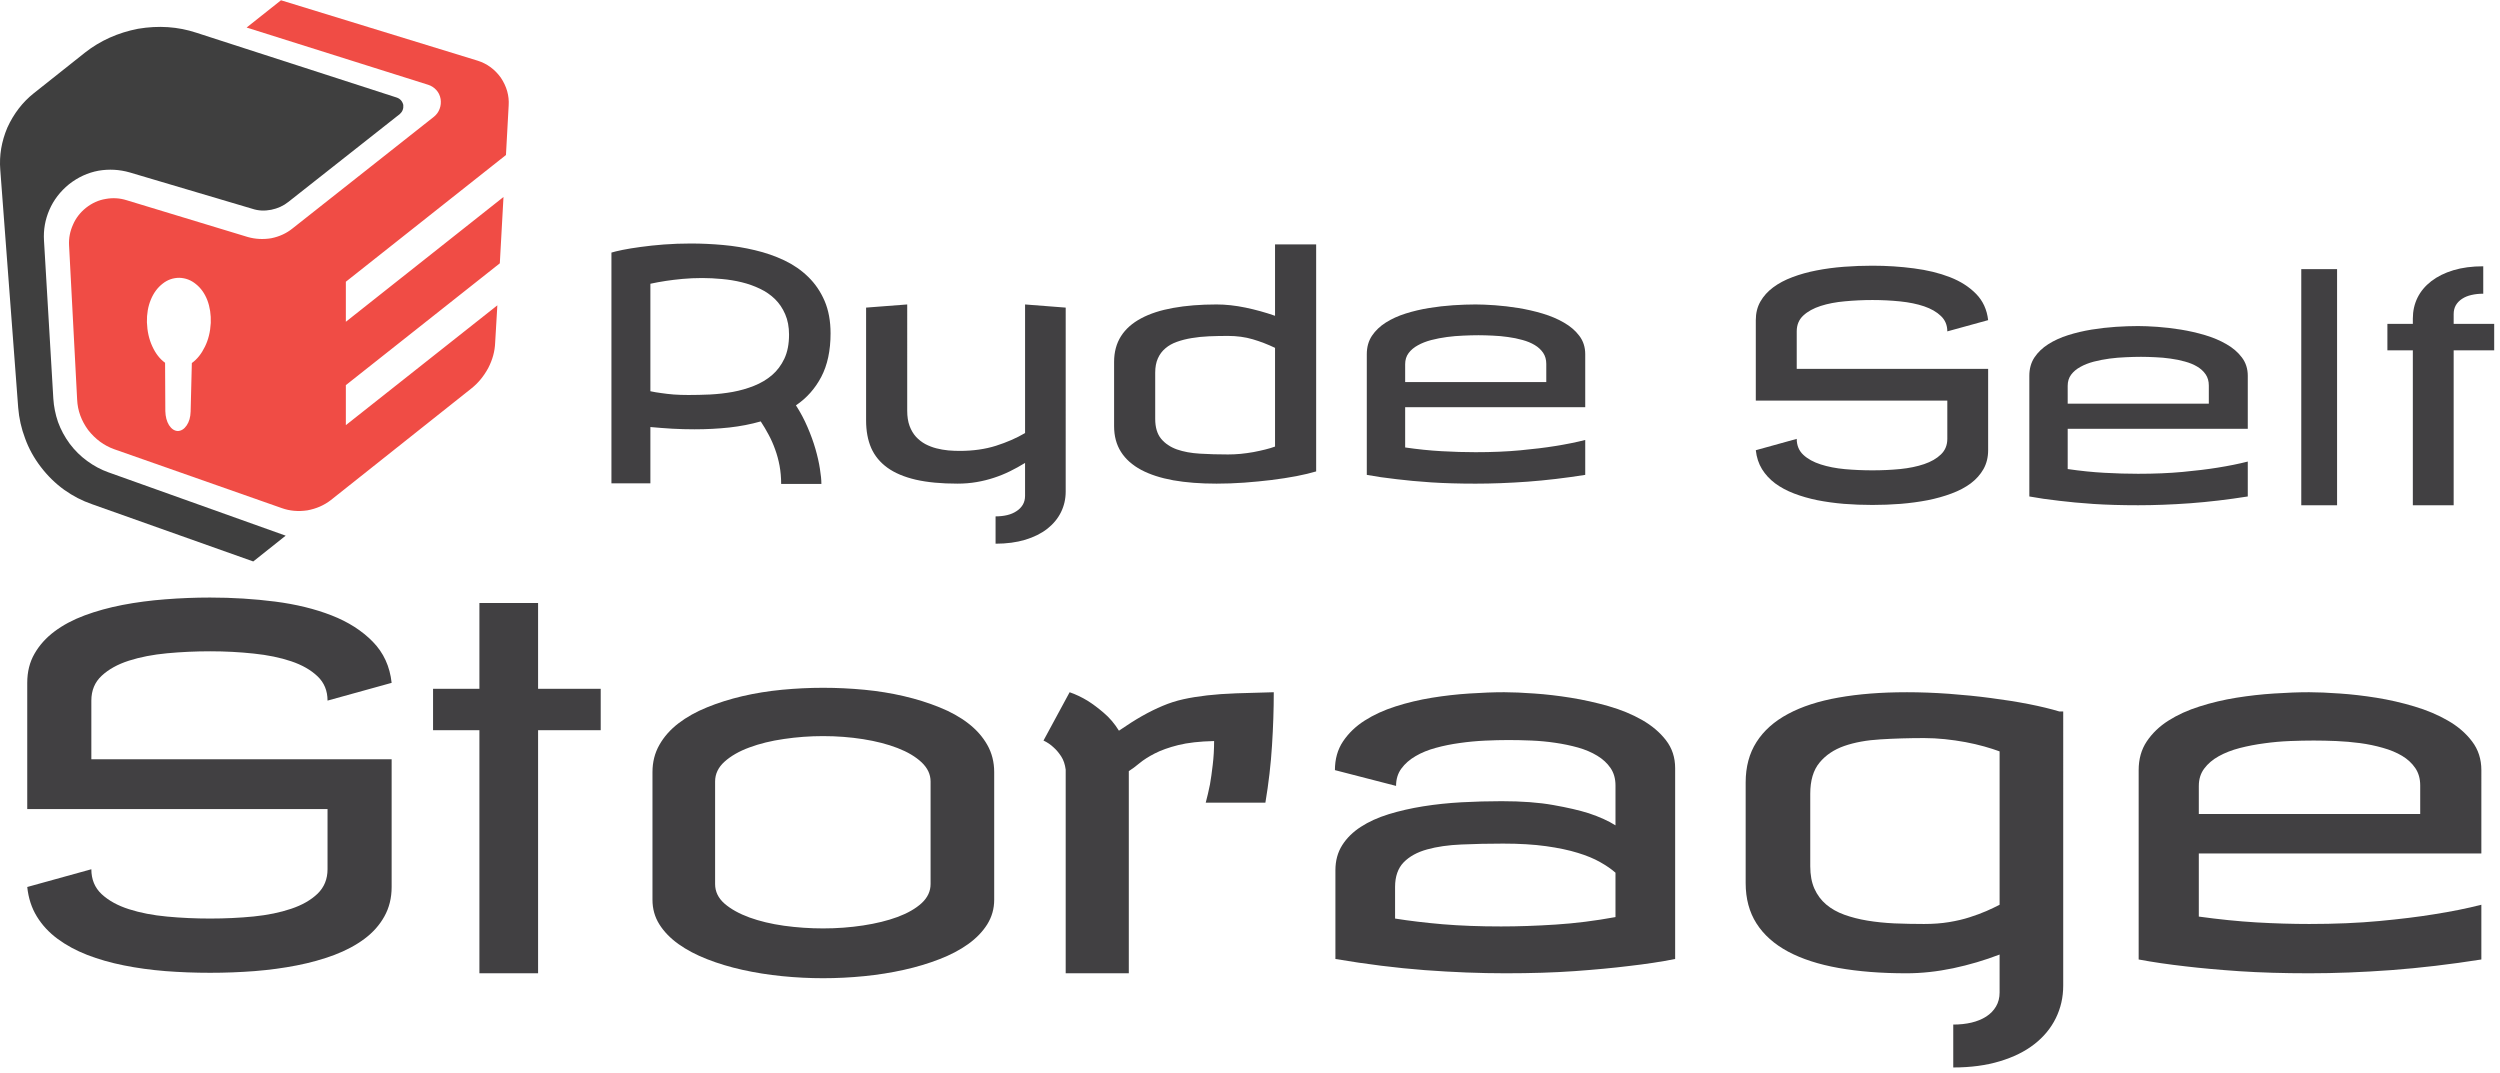
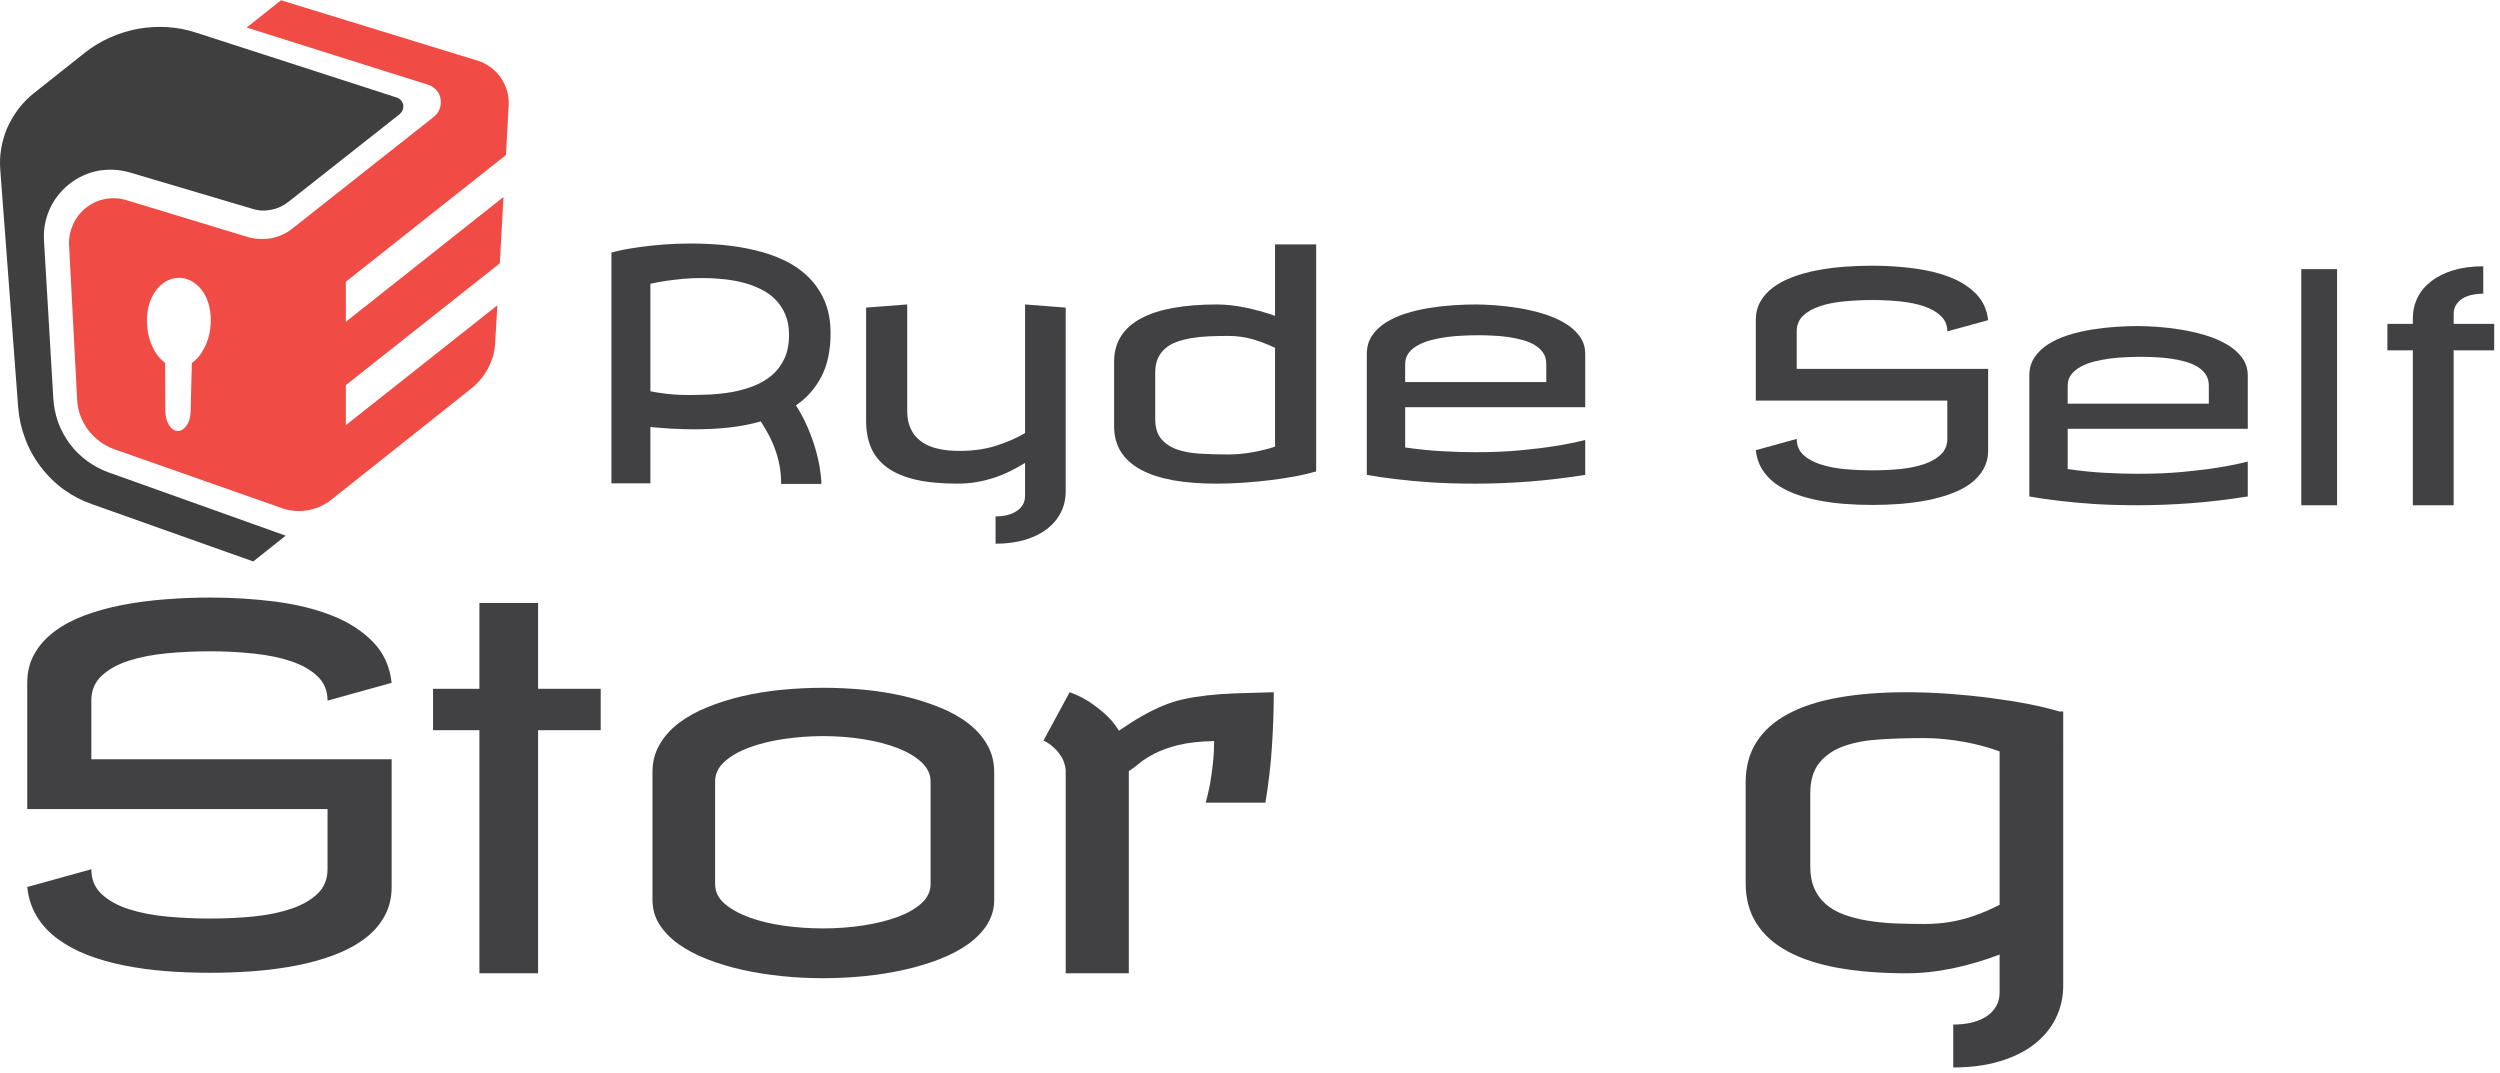
<svg xmlns="http://www.w3.org/2000/svg" viewBox="0 0 528 226.667" height="226.667" width="528" xml:space="preserve" id="svg2" version="1.1">
  <defs id="defs6" />
  <g transform="matrix(1.333,0,0,-1.333,0,226.667)" id="g10">
    <g transform="scale(0.1)" id="g12">
      <path id="path14" style="fill:#f04c45;fill-opacity:1;fill-rule:evenodd;stroke:none" d="m 333.949,1188.71 c -0.789,-14.3 -3.91,-26.87 -9.379,-37.77 -5.429,-11.17 -12.3,-19.73 -20.621,-25.71 -0.508,-25.66 -1.14,-51.32 -1.918,-77.03 -0.269,-8.79 -2.34,-16.05 -6.25,-21.79 -3.902,-5.71 -8.551,-8.68 -14.019,-8.91 -5.434,0.23 -10.082,3.36 -13.992,9.34 -3.629,5.93 -5.579,13.32 -5.821,22.14 0,25.43 -0.148,50.98 -0.39,76.68 -8.321,5.94 -15.039,14.65 -20.27,26.06 -5.16,11.17 -8.008,23.87 -8.519,38.12 -0.27,13.25 1.8,25.2 6.21,35.82 4.379,10.63 10.629,19.07 18.68,25.32 7.77,6.17 16.602,9.29 26.442,9.29 9.847,-0.27 18.707,-3.63 26.488,-10.11 7.769,-6.21 13.75,-14.65 17.89,-25.28 4.141,-10.9 5.969,-22.97 5.469,-36.17 m 214.02,-98.48 243.941,193.01 5.82,105.08 -249.761,-197.7 v 63.44 l 253.672,200.78 4.3,78.6 c 1.008,15.31 -3.132,29.96 -12.461,43.98 -9.57,13.24 -21.761,22.15 -36.57,26.84 L 445.199,1700 390.738,1656.8 678.32,1566.13 c 4.918,-1.56 9.219,-4.25 12.809,-8.16 3.641,-3.91 5.98,-8.71 6.992,-14.42 0.789,-5.43 0.277,-10.62 -1.562,-15.54 -1.789,-4.92 -4.758,-9.06 -8.899,-12.46 L 463.52,1338.52 c -9.61,-7.78 -20.899,-12.97 -33.872,-15.59 -12.738,-2.07 -25.039,-1.41 -36.988,1.95 l -192.191,58.36 c -10.899,3.4 -21.949,4.03 -33.09,1.96 -11.168,-1.8 -21.52,-6.49 -31.129,-14.03 -9.34,-7.54 -16.211,-16.44 -20.629,-26.83 -4.68,-10.39 -6.75,-21.14 -6.211,-32.31 l 12.82,-244.76 c 0.782,-17.39 6.641,-33.44 17.5,-48.25 11.442,-14.53 25.192,-24.641 41.25,-30.348 L 446.801,895.27 c 12.418,-4.411 25.777,-5.54 40.039,-3.469 14.25,2.578 26.711,8.039 37.379,16.32 L 747.148,1085.2 c 10.661,8.51 19.493,19.33 26.481,32.26 6.723,13.01 10.391,26.33 10.902,40.12 l 3.481,59.1 -240.043,-189.84 v 63.39" />
      <path id="path16" style="fill:#3f3f3f;fill-opacity:1;fill-rule:evenodd;stroke:none" d="m 145.98,901.52 c -15.82,5.429 -30.628,13.089 -44.378,22.929 -13.711,9.891 -26.051,21.922 -36.954,36.211 -10.898,14.262 -19.18,29.301 -24.879,45.16 -5.98,15.78 -9.609,31.99 -10.941,48.63 L 0.43,1431.52 c -1.801,22.54 1.949,44.85 11.289,66.88 10.121,22.07 24.02,40.12 41.641,54.14 l 81.332,64.57 c 24.137,18.94 52.149,31.52 84.059,37.73 32.422,5.47 63.16,3.4 92.191,-6.21 L 628.48,1545.9 c 5.469,-1.84 8.981,-5.7 10.5,-11.68 0.551,-5.94 -1.281,-10.74 -5.429,-14.42 L 456.879,1380.51 c -7.777,-6.21 -16.84,-10.35 -27.231,-12.46 -10.628,-2.07 -20.628,-1.53 -29.957,1.6 l -194.179,57.58 c -16.332,4.68 -32.813,5.54 -49.422,2.73 -16.871,-3.12 -32.418,-10.23 -46.68,-21.41 -14.019,-11.44 -24.371,-24.92 -31.129,-40.5 -6.762,-15.55 -9.609,-31.76 -8.59,-48.64 l 14.797,-250.58 c 0.781,-12.42 3.242,-24.77 7.391,-36.95 4.41,-12.19 10.66,-23.76 18.672,-34.65 C 118.59,986.602 127.809,977.5 138.199,970 148.828,962.23 160,956.25 171.68,952.109 L 452.621,851.719 401.25,810.859 145.98,901.52" />
      <path id="path18" style="fill:#414042;fill-opacity:1;fill-rule:nonzero;stroke:none" d="m 1094.69,1314.61 c 16.64,0 33.63,-0.78 50.93,-2.34 17.39,-1.57 34.26,-4.34 50.63,-8.29 16.45,-3.86 31.91,-9.21 46.41,-16.09 14.45,-6.87 27.11,-15.62 37.96,-26.25 10.83,-10.55 19.42,-23.12 25.79,-37.81 6.32,-14.69 9.53,-31.88 9.53,-51.56 0,-27.31 -4.92,-50.28 -14.69,-68.91 -9.8,-18.67 -23.2,-33.71 -40.16,-45.16 7.07,-10.93 13.17,-22.42 18.29,-34.37 5.19,-11.99 9.41,-23.6 12.65,-34.85 3.2,-11.171 5.55,-21.558 7.03,-31.25 1.56,-9.609 2.35,-17.609 2.35,-24.058 h -63.75 c 0,10.078 -0.86,19.687 -2.5,28.75 -1.68,9.058 -4.03,17.699 -7.04,25.937 -2.92,8.2 -6.36,15.981 -10.31,23.281 -3.86,7.27 -8.04,14.3 -12.5,21.09 -15.74,-4.49 -32.42,-7.73 -50,-9.68 -17.61,-1.88 -36.01,-2.82 -55.15,-2.82 -11.49,0 -23.09,0.32 -34.85,0.94 -11.79,0.71 -23.4,1.6 -34.84,2.66 v -89.221 h -61.72 v 365.621 c 3.629,1.14 9.449,2.54 17.5,4.22 8.129,1.64 17.7,3.21 28.75,4.69 11.02,1.56 23.32,2.85 36.88,3.91 13.63,1.01 27.89,1.56 42.81,1.56 z m 17.97,-54.69 c -10.94,0 -21.41,-0.47 -31.41,-1.4 -9.92,-0.94 -18.59,-2 -26.09,-3.13 -8.99,-1.37 -17.19,-2.89 -24.69,-4.53 v -170.31 c 5.31,-1.17 11.17,-2.15 17.65,-2.97 5.51,-0.86 11.92,-1.56 19.22,-2.19 7.27,-0.55 15.08,-0.78 23.44,-0.78 10.7,0 22.11,0.23 34.22,0.78 12.07,0.63 23.98,1.95 35.78,4.06 11.88,2.19 23.17,5.39 33.91,9.69 10.7,4.26 20.19,9.88 28.43,16.88 8.21,7.07 14.77,15.82 19.69,26.25 4.89,10.5 7.35,23.16 7.35,37.96 0,12.27 -2.04,23.05 -6.1,32.35 -3.98,9.26 -9.33,17.22 -16.09,23.9 -6.8,6.64 -14.69,12.11 -23.75,16.41 -9.06,4.38 -18.71,7.81 -28.91,10.31 -10.23,2.5 -20.7,4.22 -31.4,5.16 -10.75,1.02 -21.18,1.56 -31.25,1.56 z m 324.72,-210.15 c 0,-9.38 1.25,-17.47 3.75,-24.22 2.5,-6.68 5.86,-12.43 10.16,-17.19 4.37,-4.69 9.3,-8.559 14.84,-11.559 5.63,-2.93 11.45,-5.16 17.5,-6.723 6.14,-1.558 12.39,-2.656 18.75,-3.277 6.33,-0.551 12.39,-0.781 18.13,-0.781 21.13,0 40.31,2.691 57.5,8.121 17.26,5.507 32.65,12.229 46.09,20.159 v 203.75 l 64.38,-5 V 921.641 c 0,-11.762 -2.5,-22.692 -7.5,-32.813 -5,-10.078 -12.27,-18.828 -21.72,-26.25 -9.49,-7.379 -21.1,-13.168 -34.85,-17.348 -13.75,-4.14 -29.45,-6.25 -47.03,-6.25 v 43.29 c 6.64,0 12.82,0.699 18.44,2.031 5.63,1.359 10.51,3.429 14.69,6.25 4.26,2.73 7.58,6.09 10,10.148 2.38,4.071 3.59,8.75 3.59,14.071 v 52.179 c -7.81,-4.801 -15.74,-9.179 -23.75,-13.121 -8.05,-3.988 -16.48,-7.418 -25.31,-10.308 -8.75,-2.93 -17.97,-5.239 -27.66,-6.879 -9.61,-1.68 -19.68,-2.5 -30.31,-2.5 -25.74,0 -47.77,2.07 -66.09,6.25 -18.25,4.257 -33.21,10.55 -44.85,18.91 -11.68,8.429 -20.27,18.82 -25.78,31.25 -5.43,12.499 -8.12,27.069 -8.12,43.749 v 178.75 l 65.15,5 z" />
      <path id="path20" style="fill:#414042;fill-opacity:1;fill-rule:nonzero;stroke:none" d="m 1927.5,1218.05 c 14.57,0 29.88,-1.68 45.94,-5 16.01,-3.36 31.6,-7.66 46.72,-12.97 v 113.12 h 65.15 V 953.52 c -8.75,-2.622 -19.22,-5.122 -31.4,-7.5 -12.19,-2.309 -25.28,-4.34 -39.22,-6.098 -13.99,-1.684 -28.52,-3.082 -43.6,-4.223 -15,-1.051 -29.53,-1.558 -43.59,-1.558 -25.62,0 -48.52,1.757 -68.59,5.308 -20,3.641 -37,9.141 -50.94,16.571 -13.99,7.5 -24.61,16.949 -31.88,28.429 -7.3,11.449 -10.93,25.041 -10.93,40.781 v 101.72 c 0,15.71 3.63,29.3 10.93,40.78 7.27,11.45 17.89,20.86 31.88,28.29 13.94,7.5 30.94,13 50.94,16.56 20.07,3.63 42.97,5.47 68.59,5.47 z m 17.97,-237.659 c 6.56,0 13.28,0.308 20.15,0.937 6.96,0.703 13.76,1.641 20.32,2.813 6.56,1.25 12.73,2.578 18.59,4.058 5.94,1.449 11.13,3.012 15.63,4.692 V 1149.3 c -11.49,5.5 -23.25,10.04 -35.32,13.59 -11.99,3.52 -25.11,5.31 -39.37,5.31 -10.31,0 -20.39,-0.23 -30.16,-0.62 -9.69,-0.43 -18.75,-1.37 -27.19,-2.81 -8.43,-1.37 -16.24,-3.36 -23.43,-5.94 -7.11,-2.5 -13.21,-5.94 -18.28,-10.31 -5.12,-4.3 -9.07,-9.61 -11.88,-15.94 -2.81,-6.25 -4.22,-13.83 -4.22,-22.66 v -73.12 c 0,-13.44 3.13,-23.99 9.38,-31.57 6.25,-7.5 14.57,-13.121 25,-16.871 10.51,-3.668 22.69,-5.898 36.56,-6.718 13.95,-0.86 28.67,-1.25 44.22,-1.25 z" />
      <path id="path22" style="fill:#414042;fill-opacity:1;fill-rule:nonzero;stroke:none" d="m 2337.89,1218.05 c 8.44,0 18.63,-0.43 30.63,-1.25 11.95,-0.86 24.37,-2.31 37.18,-4.38 12.89,-2.11 25.67,-5 38.28,-8.75 12.58,-3.75 23.91,-8.55 33.91,-14.37 10.08,-5.75 18.2,-12.74 24.38,-20.94 6.25,-8.24 9.37,-17.93 9.37,-29.06 v -84.07 h -285.31 v -63.75 c 20.08,-2.929 39.41,-4.921 57.97,-5.929 18.63,-1.063 36.48,-1.571 53.59,-1.571 26.02,0 49.61,0.981 70.78,2.969 21.13,1.961 39.45,4.223 55,6.723 17.7,2.808 33.67,6.019 47.97,9.688 v -55.309 c -31.56,-5 -61.99,-8.602 -91.25,-10.781 -29.3,-2.11 -56.8,-3.129 -82.5,-3.129 -25.94,0 -49.49,0.66 -70.62,2.031 -21.06,1.449 -39.15,3.129 -54.22,5 -17.62,1.949 -33.44,4.258 -47.5,6.879 V 1139.3 c 0,11.13 2.69,20.82 8.12,29.06 5.51,8.2 12.81,15.19 21.88,20.94 9.14,5.82 19.68,10.62 31.56,14.37 11.87,3.75 24.22,6.64 37.03,8.75 12.81,2.07 25.55,3.52 38.28,4.38 12.7,0.82 24.53,1.25 35.47,1.25 z m -111.56,-122.97 h 223.59 v 28.75 c 0,6.87 -1.68,12.73 -5,17.65 -3.36,4.89 -7.81,8.99 -13.44,12.35 -5.54,3.32 -11.99,5.97 -19.37,7.97 -7.31,2.07 -14.96,3.63 -22.97,4.68 -7.93,1.14 -15.94,1.88 -24.06,2.19 -8.05,0.39 -15.59,0.63 -22.66,0.63 -7.5,0 -15.54,-0.24 -24.06,-0.63 -8.56,-0.31 -17.15,-1.05 -25.78,-2.19 -8.67,-1.17 -16.99,-2.77 -25,-4.84 -7.93,-2.11 -14.96,-4.84 -21.1,-8.28 -6.17,-3.36 -11.05,-7.46 -14.68,-12.34 -3.68,-4.93 -5.47,-10.79 -5.47,-17.66 z" />
      <path id="path24" style="fill:#414042;fill-opacity:1;fill-rule:nonzero;stroke:none" d="m 2966.72,1279.45 c 22.58,0 44.45,-1.4 65.62,-4.22 21.14,-2.73 40.16,-7.34 57.04,-13.9 16.87,-6.56 30.7,-15.43 41.56,-26.56 10.82,-11.06 17.18,-24.93 19.06,-41.57 l -64.69,-17.81 c 0,9.88 -3.4,18.01 -10.15,24.38 -6.68,6.44 -15.55,11.56 -26.57,15.31 -11.05,3.75 -23.71,6.33 -37.97,7.81 -14.17,1.45 -28.82,2.19 -43.9,2.19 -14.81,0 -29.34,-0.7 -43.6,-2.03 -14.29,-1.25 -27.1,-3.71 -38.43,-7.35 -11.37,-3.67 -20.55,-8.71 -27.5,-15.15 -6.99,-6.49 -10.47,-14.85 -10.47,-25.16 v -59.37 H 3150 V 987.109 c 0,-11.168 -2.46,-21.089 -7.34,-29.839 -4.93,-8.68 -11.64,-16.219 -20.16,-22.661 -8.55,-6.371 -18.71,-11.718 -30.47,-16.089 -11.68,-4.379 -24.3,-7.93 -37.81,-10.629 -13.56,-2.621 -27.81,-4.532 -42.81,-5.782 -14.93,-1.168 -29.81,-1.718 -44.69,-1.718 -15.31,0 -30.39,0.55 -45.16,1.718 -14.68,1.25 -28.71,3.161 -42.03,5.782 -13.24,2.699 -25.58,6.25 -37.03,10.629 -11.37,4.371 -21.37,9.718 -30,16.089 -8.55,6.442 -15.47,13.942 -20.78,22.5 -5.31,8.629 -8.6,18.629 -9.84,30 l 64.84,17.971 c 0,-10.31 3.48,-18.752 10.47,-25.31 6.95,-6.489 16.13,-11.532 27.5,-15.161 11.33,-3.668 24.14,-6.168 38.43,-7.5 14.26,-1.25 28.79,-1.879 43.6,-1.879 15.08,0 29.73,0.668 43.9,2.04 14.26,1.441 26.92,4.058 37.97,7.808 11.02,3.75 19.89,8.832 26.57,15.313 6.75,6.449 10.15,14.687 10.15,24.689 v 60.62 h -303.43 v 127.5 c 0,11.14 2.42,20.98 7.34,29.53 4.88,8.52 11.6,15.98 20.16,22.35 8.63,6.44 18.82,11.87 30.62,16.25 11.76,4.45 24.45,8.01 38.12,10.62 13.76,2.7 28.13,4.61 43.13,5.78 15,1.14 30.16,1.72 45.47,1.72 z m 420.9,-95.62 c 8.43,0 18.63,-0.43 30.62,-1.25 11.96,-0.86 24.38,-2.31 37.19,-4.38 12.89,-2.11 25.66,-5 38.28,-8.75 12.58,-3.75 23.91,-8.55 33.91,-14.37 10.08,-5.74 18.2,-12.74 24.37,-20.94 6.25,-8.24 9.38,-17.93 9.38,-29.06 v -84.06 h -285.32 v -63.75 c 20.08,-2.93 39.42,-4.93 57.97,-5.942 18.64,-1.058 36.49,-1.558 53.6,-1.558 26.01,0 49.61,0.968 70.78,2.96 21.13,1.961 39.45,4.219 55,6.719 17.69,2.821 33.67,6.02 47.97,9.692 v -55.313 c -31.57,-5 -61.99,-8.598 -91.25,-10.777 -29.3,-2.11 -56.8,-3.129 -82.5,-3.129 -25.94,0 -49.5,0.668 -70.63,2.027 -21.05,1.449 -39.14,3.129 -54.22,5 -17.61,1.961 -33.43,4.262 -47.5,6.879 v 191.252 c 0,11.13 2.7,20.82 8.13,29.06 5.51,8.2 12.81,15.2 21.87,20.94 9.14,5.82 19.69,10.62 31.57,14.37 11.87,3.75 24.21,6.64 37.03,8.75 12.81,2.07 25.54,3.52 38.28,4.38 12.69,0.82 24.53,1.25 35.47,1.25 z m -111.57,-122.97 h 223.6 v 28.75 c 0,6.87 -1.68,12.73 -5,17.66 -3.36,4.88 -7.81,8.98 -13.44,12.34 -5.55,3.32 -11.99,5.98 -19.37,7.97 -7.31,2.07 -14.96,3.63 -22.97,4.69 -7.93,1.13 -15.94,1.87 -24.07,2.18 -8.04,0.39 -15.58,0.63 -22.65,0.63 -7.5,0 -15.55,-0.24 -24.06,-0.63 -8.56,-0.31 -17.15,-1.05 -25.79,-2.18 -8.67,-1.18 -16.99,-2.78 -25,-4.85 -7.92,-2.11 -14.96,-4.84 -21.09,-8.28 -6.17,-3.36 -11.05,-7.46 -14.69,-12.34 -3.67,-4.92 -5.47,-10.78 -5.47,-17.66 z" />
      <path id="path26" style="fill:#414042;fill-opacity:1;fill-rule:nonzero;stroke:none" d="m 3646.13,899.922 h 56.723 v 374.059 H 3646.13 Z" />
      <path id="path28" style="fill:#414042;fill-opacity:1;fill-rule:nonzero;stroke:none" d="m 3934.45,1235.08 c -6.87,0 -13.12,-0.7 -18.75,-2.03 -5.62,-1.25 -10.58,-3.28 -14.84,-6.1 -4.18,-2.73 -7.46,-6.09 -9.84,-10.15 -2.31,-4.07 -3.44,-8.75 -3.44,-14.07 v -15.46 h 64.22 v -41.88 h -64.22 V 899.922 h -64.69 v 245.468 h -40.31 v 41.88 h 40.31 v 8.43 c 0,11.88 2.42,22.85 7.34,32.97 5,10.08 12.27,18.83 21.88,26.25 9.57,7.38 21.25,13.17 35,17.35 13.75,4.14 29.53,6.25 47.34,6.25 z" />
      <path id="path30" style="fill:#414042;fill-opacity:1;fill-rule:nonzero;stroke:none" d="m 333.012,753.672 c 35.386,0 69.718,-2.152 102.968,-6.402 33.2,-4.301 63,-11.571 89.372,-21.879 26.449,-10.313 48.199,-24.219 65.308,-41.719 17.07,-17.422 27.039,-39.141 29.852,-65.152 L 518.949,590.391 c 0,15.629 -5.277,28.441 -15.789,38.441 -10.539,10.078 -24.488,18.047 -41.871,23.898 -17.309,5.821 -37.109,9.891 -59.379,12.192 -22.18,2.379 -45.148,3.598 -68.898,3.598 -23.133,0 -45.903,-1.059 -68.282,-3.129 -22.429,-2.11 -42.582,-6.012 -60.468,-11.719 C 186.449,647.93 172.07,639.961 161.129,629.77 150.199,619.648 144.73,606.52 144.73,590.391 V 497.422 H 620.512 V 295.078 c 0,-17.418 -3.871,-32.969 -11.563,-46.719 -7.621,-13.668 -18.129,-25.468 -31.57,-35.468 -13.43,-10 -29.328,-18.512 -47.649,-25.469 -18.359,-6.871 -38.128,-12.422 -59.378,-16.563 -21.25,-4.179 -43.59,-7.187 -67.032,-9.058 -23.441,-1.801 -46.871,-2.66 -70.308,-2.66 -23.992,0 -47.582,0.859 -70.782,2.66 -23.128,1.871 -45.121,4.879 -65.941,9.058 -20.859,4.141 -40.16,9.692 -57.969,16.563 -17.808,6.957 -33.519,15.469 -47.031,25.469 -13.559,10 -24.488,21.757 -32.809,35.308 -8.359,13.52 -13.441,29.141 -15.32,46.879 L 144.73,323.199 c 0,-16.168 5.469,-29.328 16.399,-39.527 10.941,-10.121 25.32,-18.051 43.133,-23.75 17.886,-5.742 38.039,-9.652 60.468,-11.723 22.379,-2.109 45.149,-3.121 68.282,-3.121 23.75,0 46.718,1.094 68.898,3.281 22.27,2.262 42.07,6.332 59.379,12.192 17.383,5.82 31.332,13.789 41.871,23.898 10.512,10.199 15.789,23.129 15.789,38.75 V 418.52 H 43.16 v 200 c 0,17.5 3.828,32.89 11.57,46.25 7.691,13.429 18.199,25.152 31.559,35.152 13.441,10.078 29.371,18.598 47.813,25.469 18.519,6.879 38.519,12.379 60,16.558 21.558,4.141 44.097,7.11 67.66,8.91 23.508,1.871 47.258,2.813 71.25,2.813 z M 852.539,609.141 h 99.223 V 543.52 H 852.539 V 158.359 H 759.57 V 543.52 h -73.441 v 65.621 h 73.441 v 135.937 h 92.969 z" />
      <path id="path32" style="fill:#414042;fill-opacity:1;fill-rule:nonzero;stroke:none" d="m 1304.1,610.699 c 21.88,0 43.67,-1.051 65.47,-3.117 21.76,-2.113 42.66,-5.473 62.66,-10.16 20.07,-4.692 38.82,-10.582 56.25,-17.652 17.5,-7 32.65,-15.43 45.47,-25.321 12.89,-9.918 23,-21.328 30.31,-34.219 7.26,-12.808 10.94,-27.179 10.94,-43.121 V 274.77 c 0,-14.071 -3.68,-27 -10.94,-38.75 -7.31,-11.68 -17.42,-22.149 -30.31,-31.411 -12.82,-9.179 -27.97,-17.148 -45.47,-23.91 -17.43,-6.789 -36.18,-12.418 -56.25,-16.871 -20,-4.488 -40.94,-7.808 -62.82,-10 -21.87,-2.187 -43.67,-3.277 -65.31,-3.277 -21.56,0 -43.24,1.09 -65,3.277 -21.8,2.192 -42.73,5.512 -62.81,10 -20,4.453 -38.67,10.082 -55.94,16.871 -17.3,6.762 -32.42,14.731 -45.31,23.91 -12.93,9.262 -23.05,19.692 -30.31,31.25 -7.31,11.641 -10.94,24.61 -10.94,38.911 v 202.339 c 0,15.942 3.63,30.313 10.94,43.121 7.26,12.891 17.38,24.301 30.31,34.219 12.89,9.891 28.01,18.321 45.31,25.321 17.27,7.07 35.94,12.96 55.94,17.652 20.08,4.687 41.01,8.047 62.81,10.16 21.76,2.066 43.44,3.117 65,3.117 z M 1133.01,299.77 c 0,-12 5,-22.348 15,-31.098 10.08,-8.672 23.2,-15.942 39.37,-21.871 16.14,-5.86 34.42,-10.242 54.85,-13.129 20.39,-2.813 41.01,-4.223 61.87,-4.223 21.88,0 43.01,1.571 63.44,4.692 20.51,3.129 38.67,7.578 54.53,13.437 15.94,5.942 28.63,13.203 38.13,21.871 9.45,8.75 14.21,18.832 14.21,30.321 v 162.5 c 0,11.25 -4.76,21.32 -14.21,30.312 -9.5,8.938 -22.19,16.477 -38.13,22.648 -15.86,6.141 -34.02,10.821 -54.53,14.071 -20.43,3.199 -41.56,4.84 -63.44,4.84 -20.86,0 -41.48,-1.52 -61.87,-4.532 -20.43,-2.929 -38.71,-7.418 -54.85,-13.437 -16.17,-5.942 -29.29,-13.442 -39.37,-22.5 -10,-8.981 -15,-19.453 -15,-31.402 z" />
      <path id="path34" style="fill:#414042;fill-opacity:1;fill-rule:nonzero;stroke:none" d="m 2018.16,603.672 c 0,-27.113 -0.93,-55.274 -2.81,-84.531 -1.8,-29.301 -5.27,-59.45 -10.47,-90.469 h -94.53 c 2.38,8.828 4.61,18.476 6.72,28.91 1.56,8.828 3.01,19.219 4.38,31.09 1.44,11.879 2.18,24.418 2.18,37.66 -22.93,-0.551 -41.87,-2.66 -56.87,-6.41 -14.92,-3.75 -27.31,-8.203 -37.19,-13.281 -9.92,-5.121 -17.97,-10.27 -24.22,-15.469 -6.25,-5.231 -11.87,-9.371 -16.87,-12.5 V 158.359 h -100 V 481.02 c -1.06,8.32 -3.44,15.351 -7.19,21.089 -3.75,5.7 -7.74,10.391 -11.88,14.063 -4.68,4.449 -10.07,8.129 -16.09,10.937 l 41.41,76.563 c 9.68,-3.363 19.22,-7.891 28.59,-13.59 8.01,-5 16.48,-11.371 25.47,-19.062 9.06,-7.622 17.07,-17.04 24.06,-28.29 13.32,9.149 25.55,16.918 36.72,23.29 11.25,6.32 22.11,11.71 32.66,16.089 10.5,4.45 21.44,7.973 32.81,10.473 11.33,2.5 23.83,4.527 37.5,6.09 13.63,1.558 28.98,2.66 46.09,3.277 17.07,0.633 36.92,1.172 59.53,1.723 z" />
-       <path id="path36" style="fill:#414042;fill-opacity:1;fill-rule:nonzero;stroke:none" d="m 2559.57,317.73 c -6.48,5.711 -14.53,11.29 -24.22,16.719 -9.61,5.512 -21.4,10.391 -35.47,14.692 -14.06,4.379 -30.86,7.89 -50.31,10.629 -19.37,2.691 -42.11,4.058 -68.12,4.058 -23.13,0 -45.08,-0.469 -65.79,-1.406 -20.74,-0.863 -38.9,-3.442 -54.53,-7.813 -15.62,-4.3 -28.04,-11.089 -37.18,-20.468 -9.07,-9.371 -13.6,-22.422 -13.6,-39.063 v -50 c 22.89,-3.668 48.17,-6.68 75.78,-9.058 27.58,-2.309 58.32,-3.442 92.19,-3.442 27.07,0 55.94,0.973 86.56,2.973 30.63,1.949 62.19,5.929 94.69,11.871 z m -175.78,285.942 c 13.01,0 28.75,-0.703 47.19,-2.031 18.51,-1.25 37.81,-3.52 57.81,-6.719 20.08,-3.242 40,-7.652 59.69,-13.281 19.68,-5.621 37.38,-12.93 53.12,-21.871 15.7,-8.989 28.36,-19.688 37.97,-32.188 9.69,-12.5 14.53,-27.273 14.53,-44.223 V 181.02 c -21.87,-4.379 -46.64,-8.129 -74.22,-11.25 -23.67,-2.93 -51.87,-5.59 -84.68,-7.969 -32.82,-2.313 -69.46,-3.442 -109.85,-3.442 -40.12,0 -82.77,1.641 -127.97,5 -45.11,3.442 -92.3,9.301 -141.56,17.661 v 140.621 c 0,15.078 3.59,28.32 10.78,39.687 7.19,11.332 17.03,21.012 29.53,29.063 12.5,8.129 27.19,14.769 44.07,20 16.95,5.199 35.19,9.379 54.68,12.5 19.57,3.129 39.89,5.23 60.94,6.41 21.13,1.129 42.23,1.719 63.28,1.719 32.07,0 59.38,-2.04 81.88,-6.098 22.5,-3.981 41.17,-8.281 56.09,-12.973 17.19,-5.738 31.33,-12.148 42.5,-19.219 v 63.29 c 0,10.699 -2.62,19.878 -7.81,27.5 -5.24,7.691 -12.27,14.21 -21.1,19.531 -8.86,5.39 -19.02,9.719 -30.46,12.969 -11.49,3.199 -23.44,5.699 -35.94,7.5 -12.5,1.871 -25.24,3.039 -38.13,3.589 -12.81,0.512 -24.84,0.782 -36.09,0.782 -11.68,0 -24.18,-0.309 -37.5,-0.942 -13.24,-0.617 -26.49,-1.867 -39.69,-3.75 -13.12,-1.789 -25.74,-4.328 -37.81,-7.648 -12.11,-3.25 -22.81,-7.621 -32.19,-13.129 -9.37,-5.434 -16.87,-11.992 -22.5,-19.692 -5.62,-7.609 -8.44,-16.789 -8.44,-27.5 l -96.87,25 c 0,17.5 4.26,32.661 12.81,45.469 8.63,12.891 20.04,23.91 34.22,32.973 14.26,9.137 30.63,16.637 49.06,22.5 18.52,5.937 37.74,10.508 57.66,13.75 19.88,3.199 39.73,5.469 59.53,6.719 19.77,1.328 38.28,2.031 55.47,2.031 z" />
      <path id="path38" style="fill:#414042;fill-opacity:1;fill-rule:nonzero;stroke:none" d="m 3020.51,603.672 c 22.19,0 44.72,-0.863 67.65,-2.5 22.89,-1.684 44.93,-3.902 66.1,-6.723 21.25,-2.73 41.17,-5.898 59.84,-9.527 18.63,-3.672 34.85,-7.582 48.6,-11.723 h 6.25 V 138.828 c 0,-18.519 -3.91,-35.707 -11.72,-51.559 -7.82,-15.941 -19.18,-29.691 -34.07,-41.25 -14.8,-11.57 -33.04,-20.551 -54.68,-27.039 -21.57,-6.559 -46.18,-9.84 -73.75,-9.84 V 77.109 c 10.39,0 20.04,1.051 28.9,3.121 8.83,2.109 16.6,5.281 23.28,9.539 6.64,4.289 11.88,9.641 15.63,16.09 3.75,6.371 5.62,13.711 5.62,22.032 v 60.16 c -23.67,-9.071 -48.2,-16.332 -73.59,-21.723 -25.43,-5.308 -50.12,-7.969 -74.06,-7.969 -40.12,0 -75.94,2.813 -107.5,8.442 -31.49,5.621 -58.13,14.25 -80,25.929 -21.88,11.758 -38.56,26.61 -50,44.54 -11.49,18 -17.19,39.371 -17.19,64.058 v 159.371 c 0,24.77 5.7,46.141 17.19,64.071 11.44,18 28.12,32.851 50,44.531 21.87,11.75 48.51,20.39 80,25.929 31.56,5.629 67.38,8.442 107.5,8.442 z m 28.12,-367.192 c 14.38,0 27.54,0.981 39.53,2.969 11.96,1.961 22.82,4.531 32.5,7.66 9.77,3.121 18.64,6.411 26.57,9.84 8,3.52 15,6.879 20.93,10 v 242.973 c -6.99,2.578 -15.11,5.199 -24.37,7.808 -9.3,2.579 -19.18,4.891 -29.69,6.879 -10.55,1.95 -21.4,3.512 -32.65,4.692 -11.18,1.129 -22.11,1.719 -32.82,1.719 -24.18,0 -47.18,-0.711 -69.06,-2.04 -21.87,-1.25 -41.05,-4.761 -57.5,-10.46 -16.37,-5.75 -29.45,-14.54 -39.22,-26.411 -9.8,-11.8 -14.69,-28.238 -14.69,-49.379 V 327.891 c 0,-13.75 2.19,-25.59 6.57,-35.469 4.45,-9.922 10.66,-18.242 18.59,-25 8.01,-6.801 17.58,-12.192 28.75,-16.25 11.25,-4.063 23.48,-7.192 36.72,-9.371 13.32,-2.192 27.58,-3.68 42.81,-4.379 15.2,-0.621 30.86,-0.942 47.03,-0.942 z" />
-       <path id="path40" style="fill:#414042;fill-opacity:1;fill-rule:nonzero;stroke:none" d="m 3658.79,603.672 c 13.32,0 29.37,-0.703 48.12,-2.031 18.75,-1.25 38.17,-3.52 58.29,-6.719 20.19,-3.242 40.19,-7.813 60,-13.75 19.76,-5.863 37.53,-13.363 53.28,-22.5 15.82,-9.063 28.59,-20.082 38.28,-32.973 9.76,-12.808 14.69,-27.969 14.69,-45.469 V 348.199 h -447.66 v -100 c 31.56,-4.371 61.91,-7.461 91.09,-9.219 29.14,-1.679 57.11,-2.5 83.91,-2.5 40.94,0 77.97,1.571 111.09,4.692 33.21,3.129 61.96,6.637 86.25,10.629 27.82,4.371 52.89,9.41 75.32,15.148 V 180.23 c -49.5,-7.808 -97.19,-13.429 -143.13,-16.871 -45.94,-3.359 -89.14,-5 -129.53,-5 -40.63,0 -77.5,1.09 -110.63,3.282 -33.04,2.269 -61.36,4.839 -85,7.66 -27.61,3.121 -52.5,6.75 -74.68,10.929 v 300 c 0,17.5 4.25,32.661 12.81,45.469 8.63,12.891 20.08,23.91 34.37,32.973 14.38,9.137 30.86,16.637 49.54,22.5 18.63,5.937 37.96,10.508 57.96,13.75 20.08,3.199 40.08,5.469 60,6.719 19.89,1.328 38.44,2.031 55.63,2.031 z m -175,-192.973 h 350.78 v 45.321 c 0,10.699 -2.62,19.878 -7.81,27.5 -5.24,7.691 -12.19,14.14 -20.94,19.371 -8.67,5.199 -18.83,9.41 -30.47,12.66 -11.56,3.32 -23.59,5.82 -36.09,7.5 -12.5,1.64 -25.08,2.73 -37.66,3.281 -12.62,0.508 -24.53,0.777 -35.78,0.777 -11.68,0 -24.22,-0.269 -37.66,-0.777 -13.43,-0.551 -26.95,-1.723 -40.46,-3.602 -13.56,-1.789 -26.57,-4.289 -39.07,-7.5 -12.5,-3.242 -23.59,-7.57 -33.28,-12.96 -9.61,-5.321 -17.26,-11.84 -22.97,-19.54 -5.74,-7.609 -8.59,-16.789 -8.59,-27.5 z" />
    </g>
  </g>
</svg>